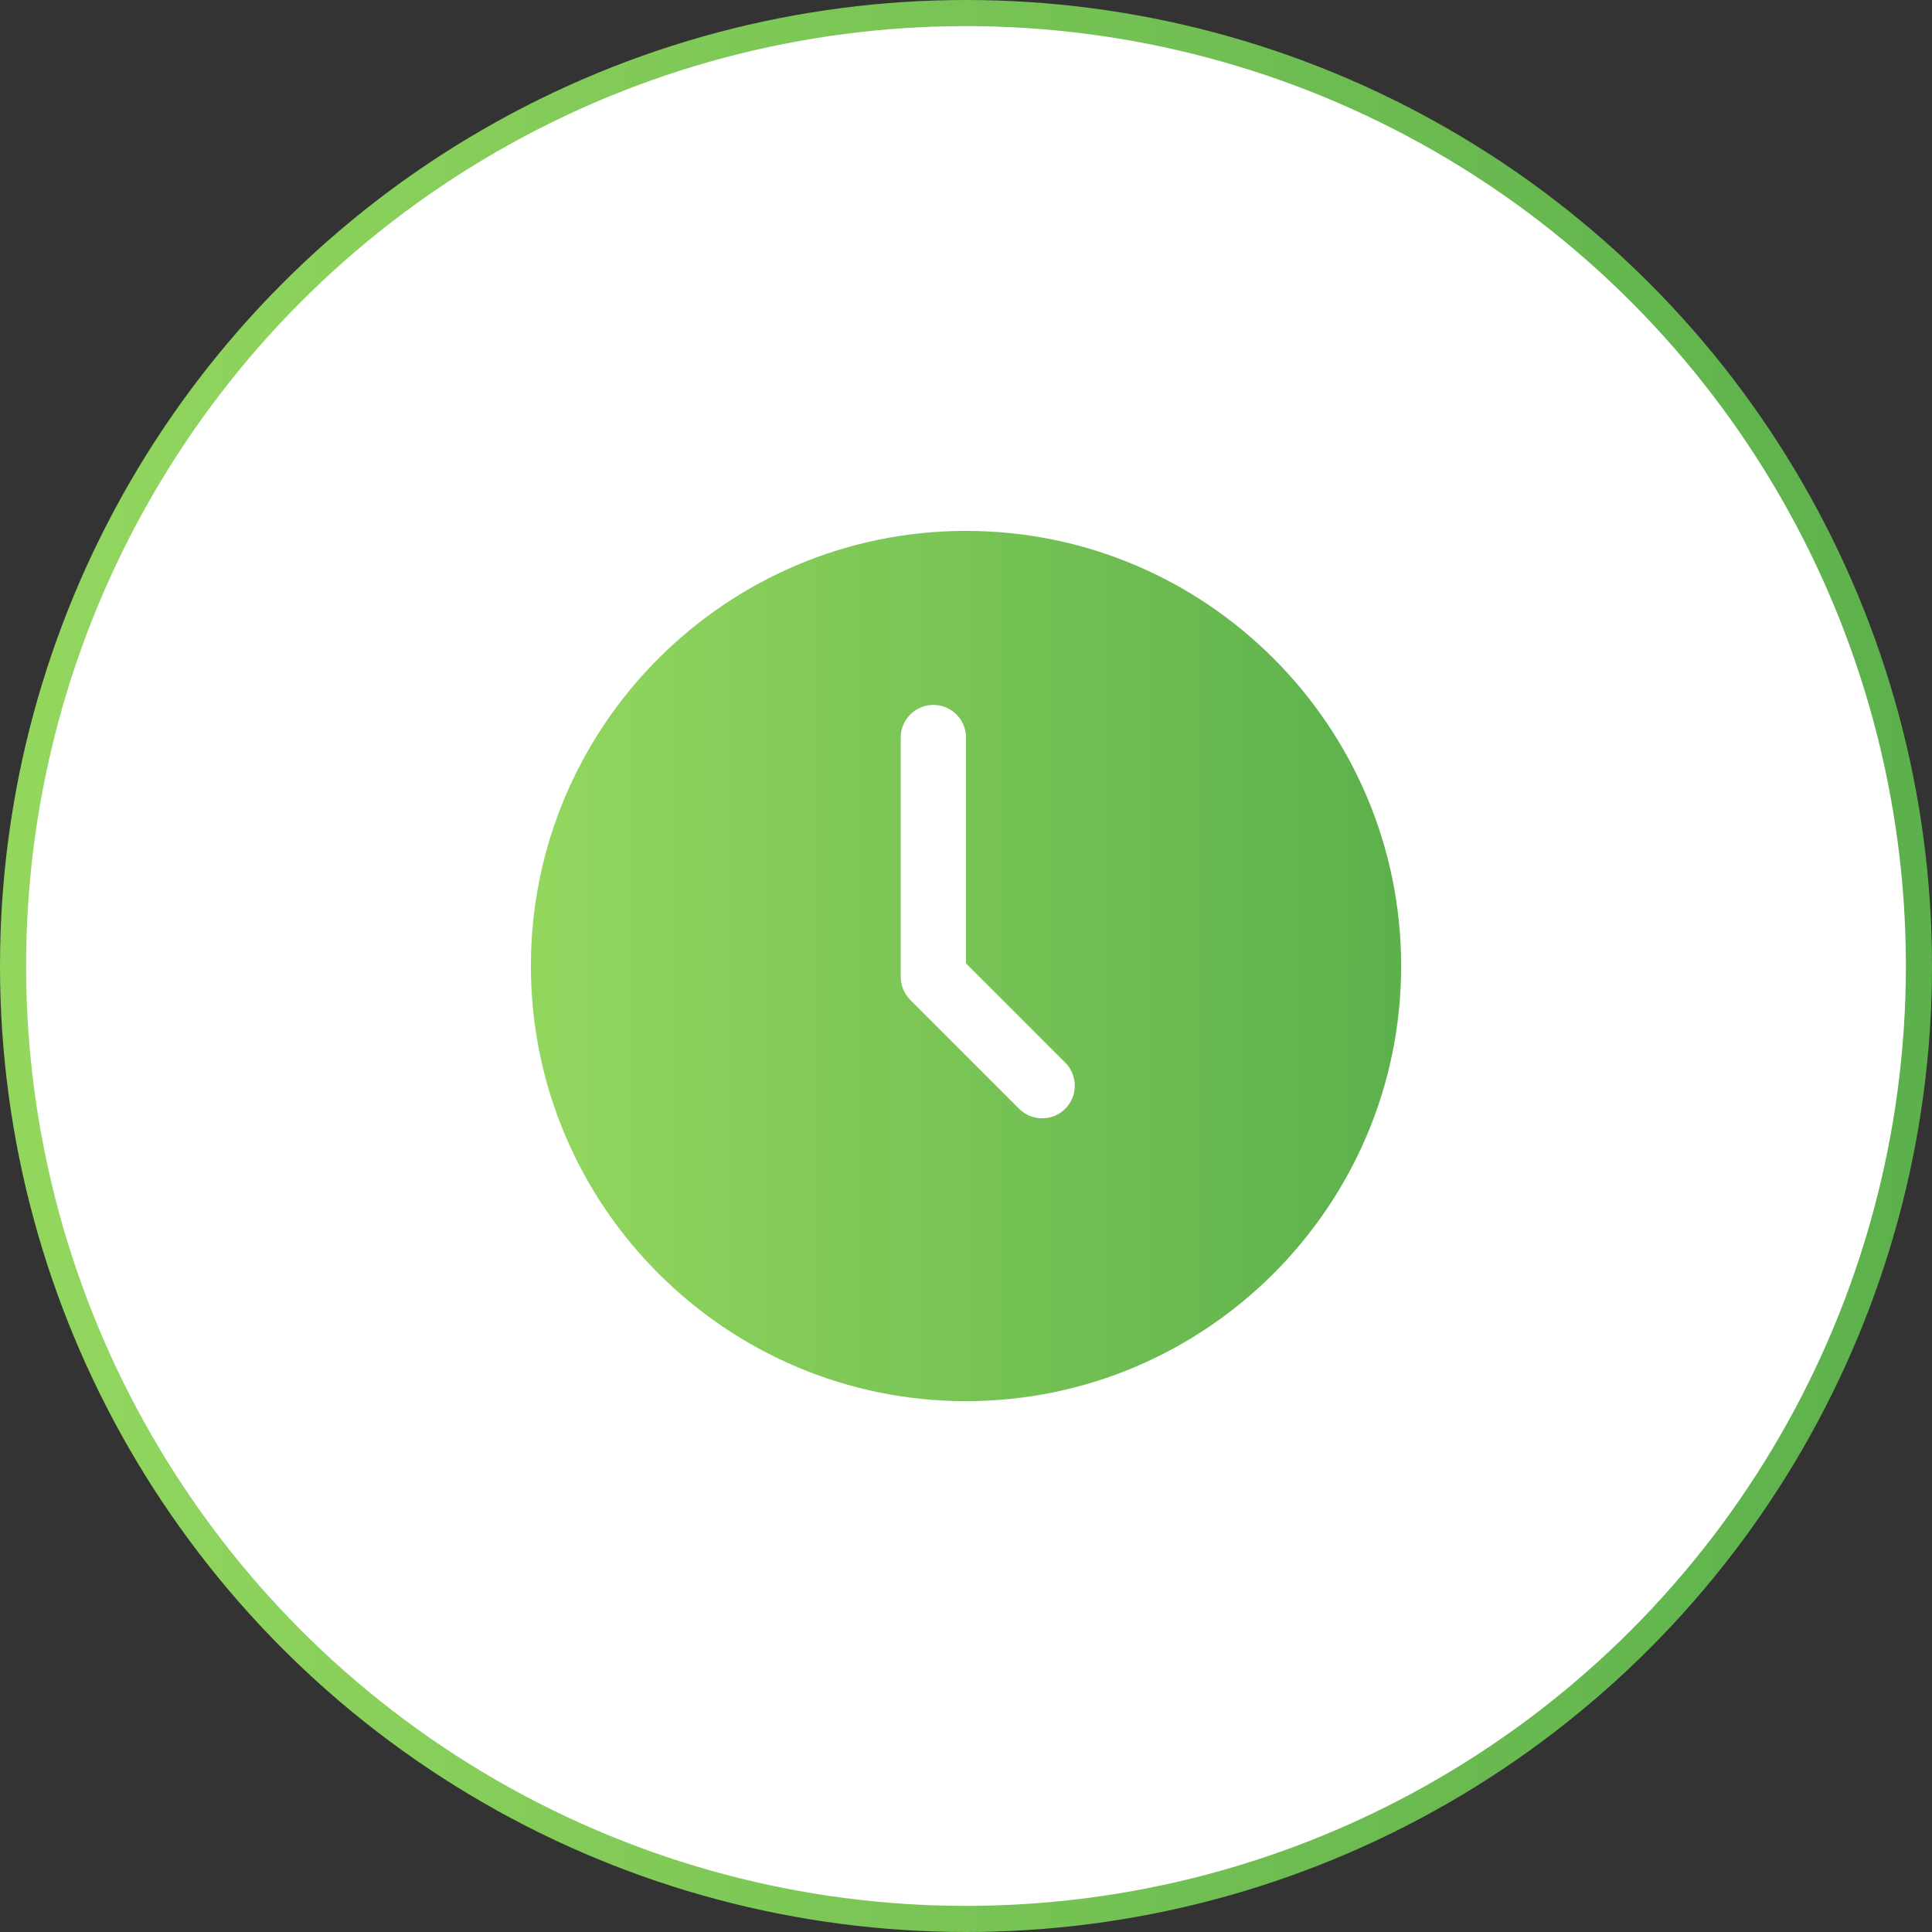
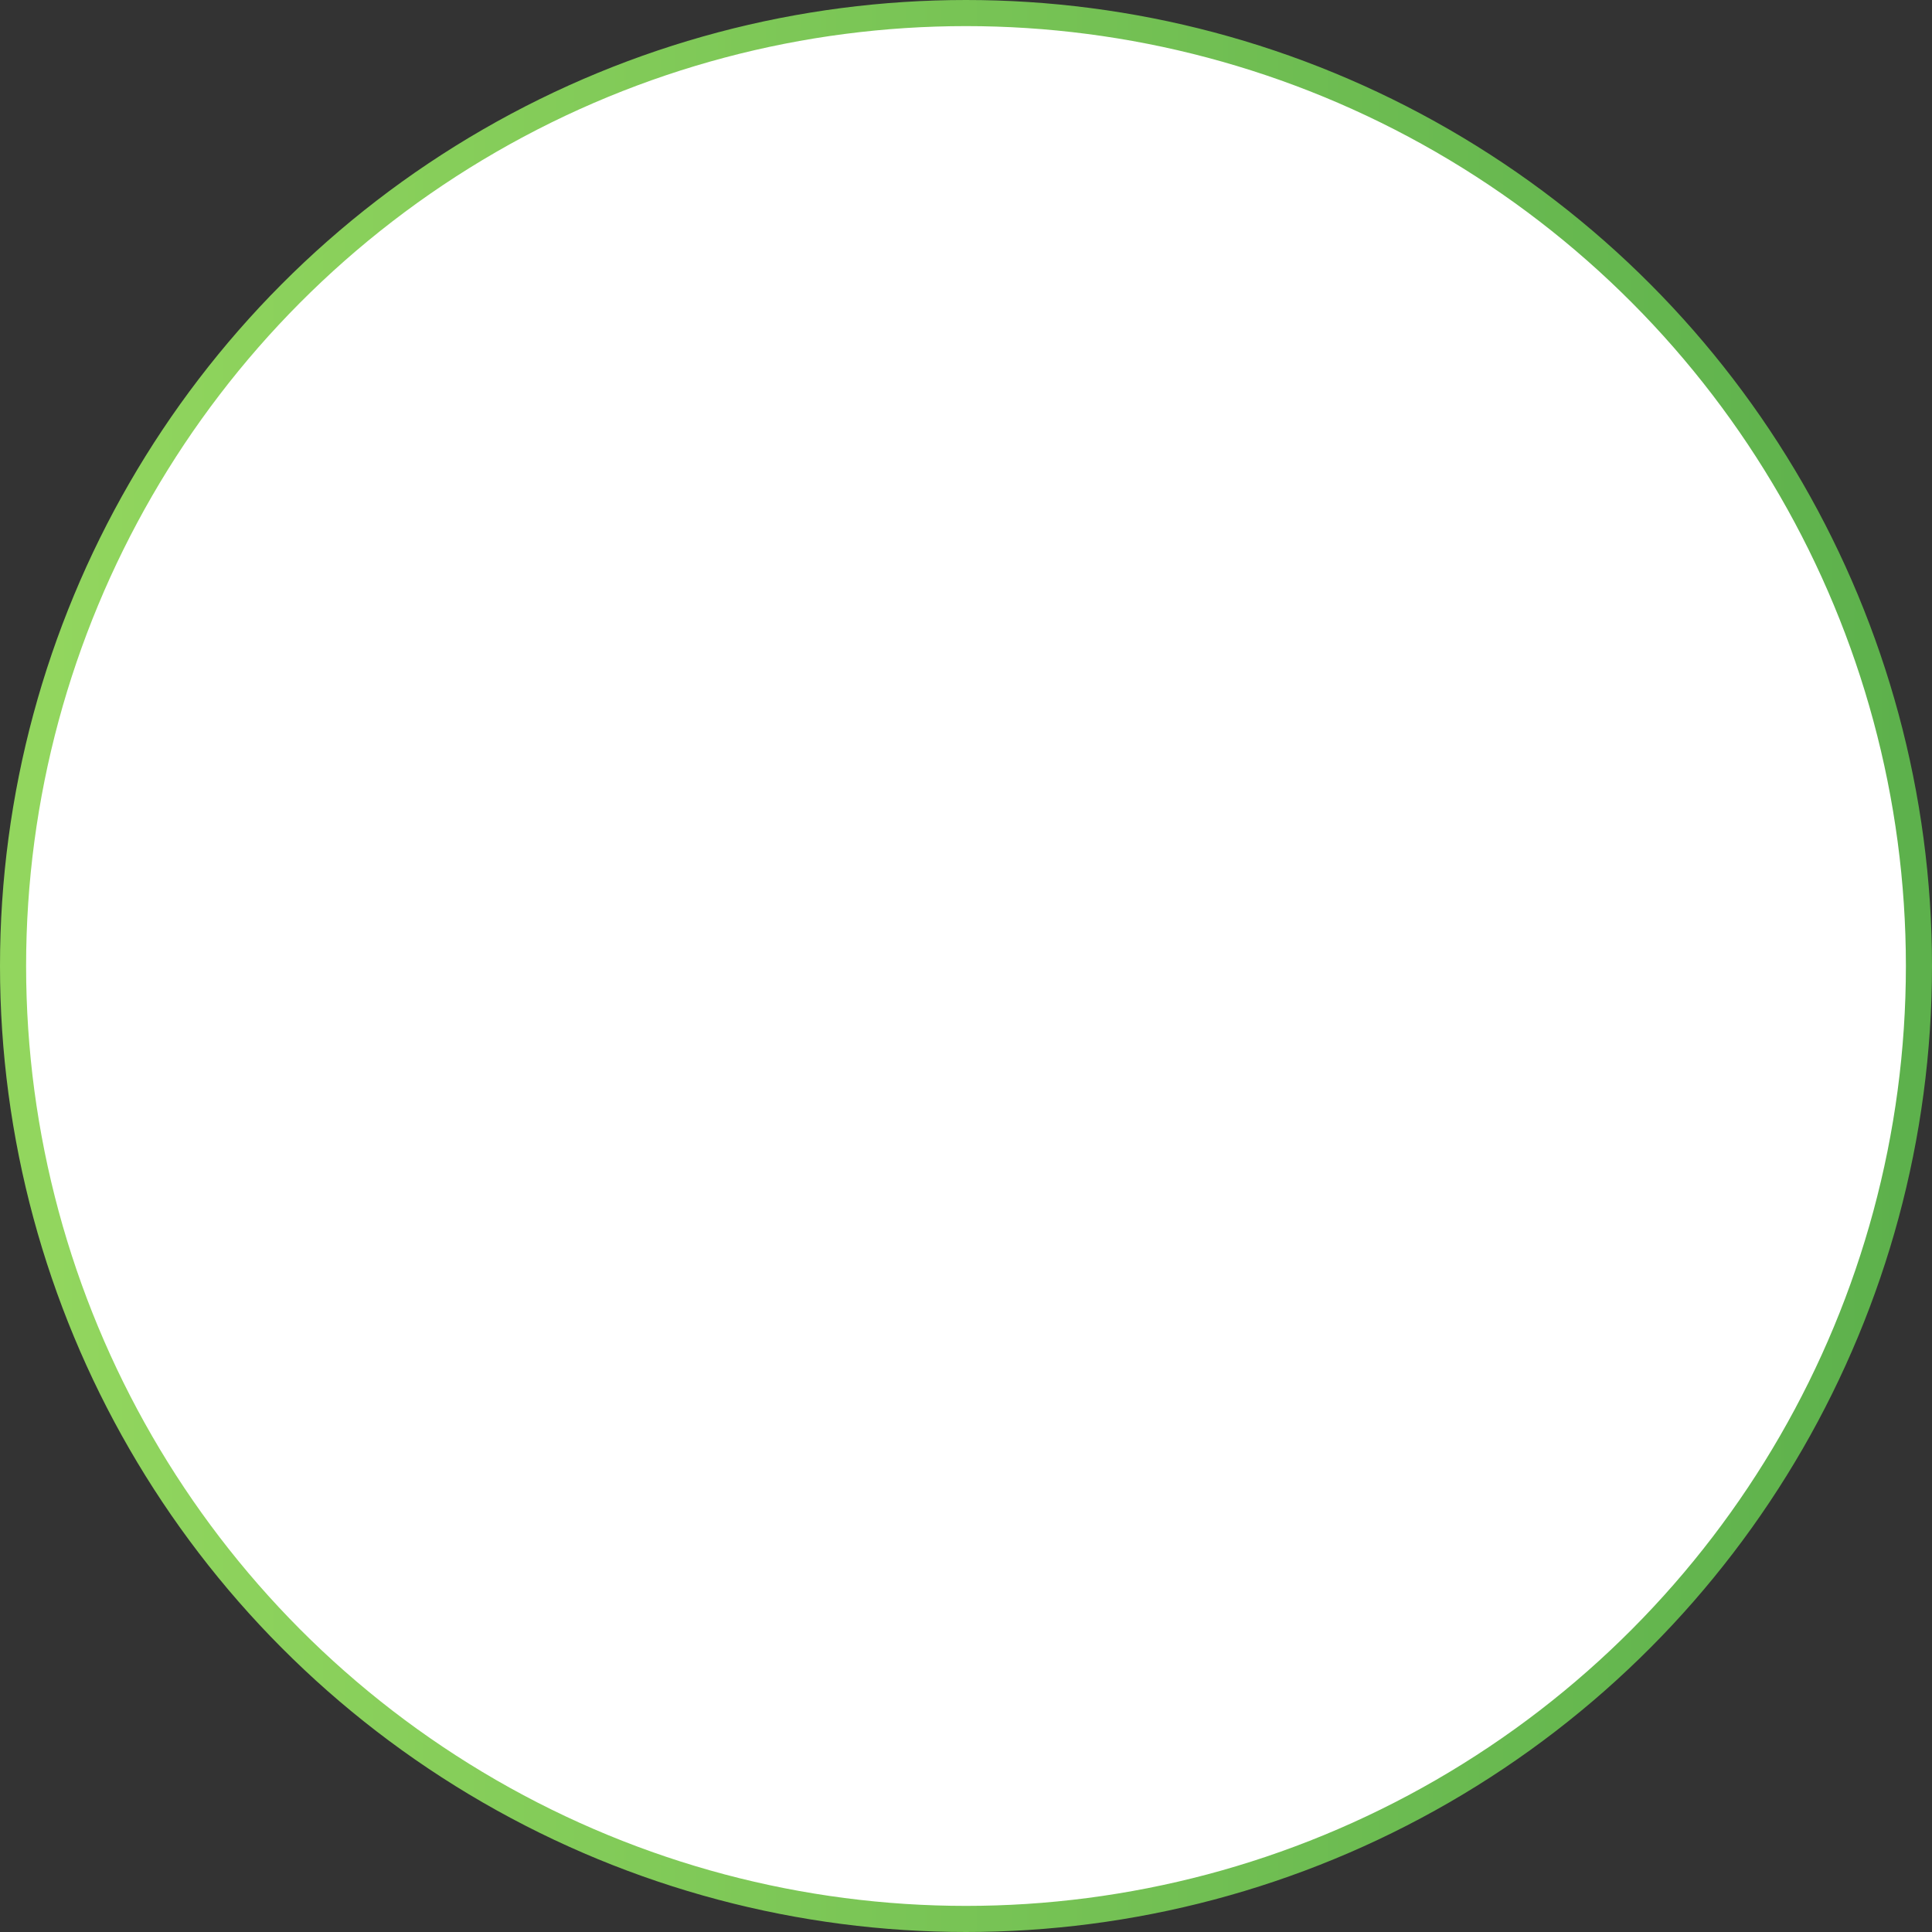
<svg xmlns="http://www.w3.org/2000/svg" width="148" height="148" viewBox="0 0 148 148" fill="none">
  <rect x="0" y="0" width="148" height="148" fill="#333333" stroke="none" />
  <circle cx="74" cy="74" r="73" fill="white" stroke="url(#paint0_linear_6750_16323)" stroke-width="2" />
-   <path d="M74.001 40.668C55.621 40.668 40.668 55.621 40.668 74.001C40.668 92.381 55.621 107.335 74.001 107.335C92.381 107.335 107.335 92.381 107.335 74.001C107.335 55.621 92.381 40.668 74.001 40.668ZM81.603 84.936C81.115 85.425 80.475 85.668 79.835 85.668C79.195 85.668 78.555 85.425 78.066 84.936L69.733 76.603C69.265 76.133 69.001 75.498 69.001 74.835V56.501C69.001 55.12 70.12 54.001 71.501 54.001C72.883 54.001 74.001 55.12 74.001 56.501V73.8L81.603 81.401C82.578 82.376 82.578 83.96 81.603 84.936Z" fill="url(#paint1_linear_6750_16323)" />
  <defs>
    <linearGradient id="paint0_linear_6750_16323" x1="3.549" y1="63.537" x2="146.08" y2="63.537" gradientUnits="userSpaceOnUse">
      <stop stop-color="#92D65E" />
      <stop offset="1" stop-color="#5DB14C" />
    </linearGradient>
    <linearGradient id="paint1_linear_6750_16323" x1="42.267" y1="69.288" x2="106.47" y2="69.288" gradientUnits="userSpaceOnUse">
      <stop stop-color="#92D65E" />
      <stop offset="1" stop-color="#5DB14C" />
    </linearGradient>
  </defs>
</svg>